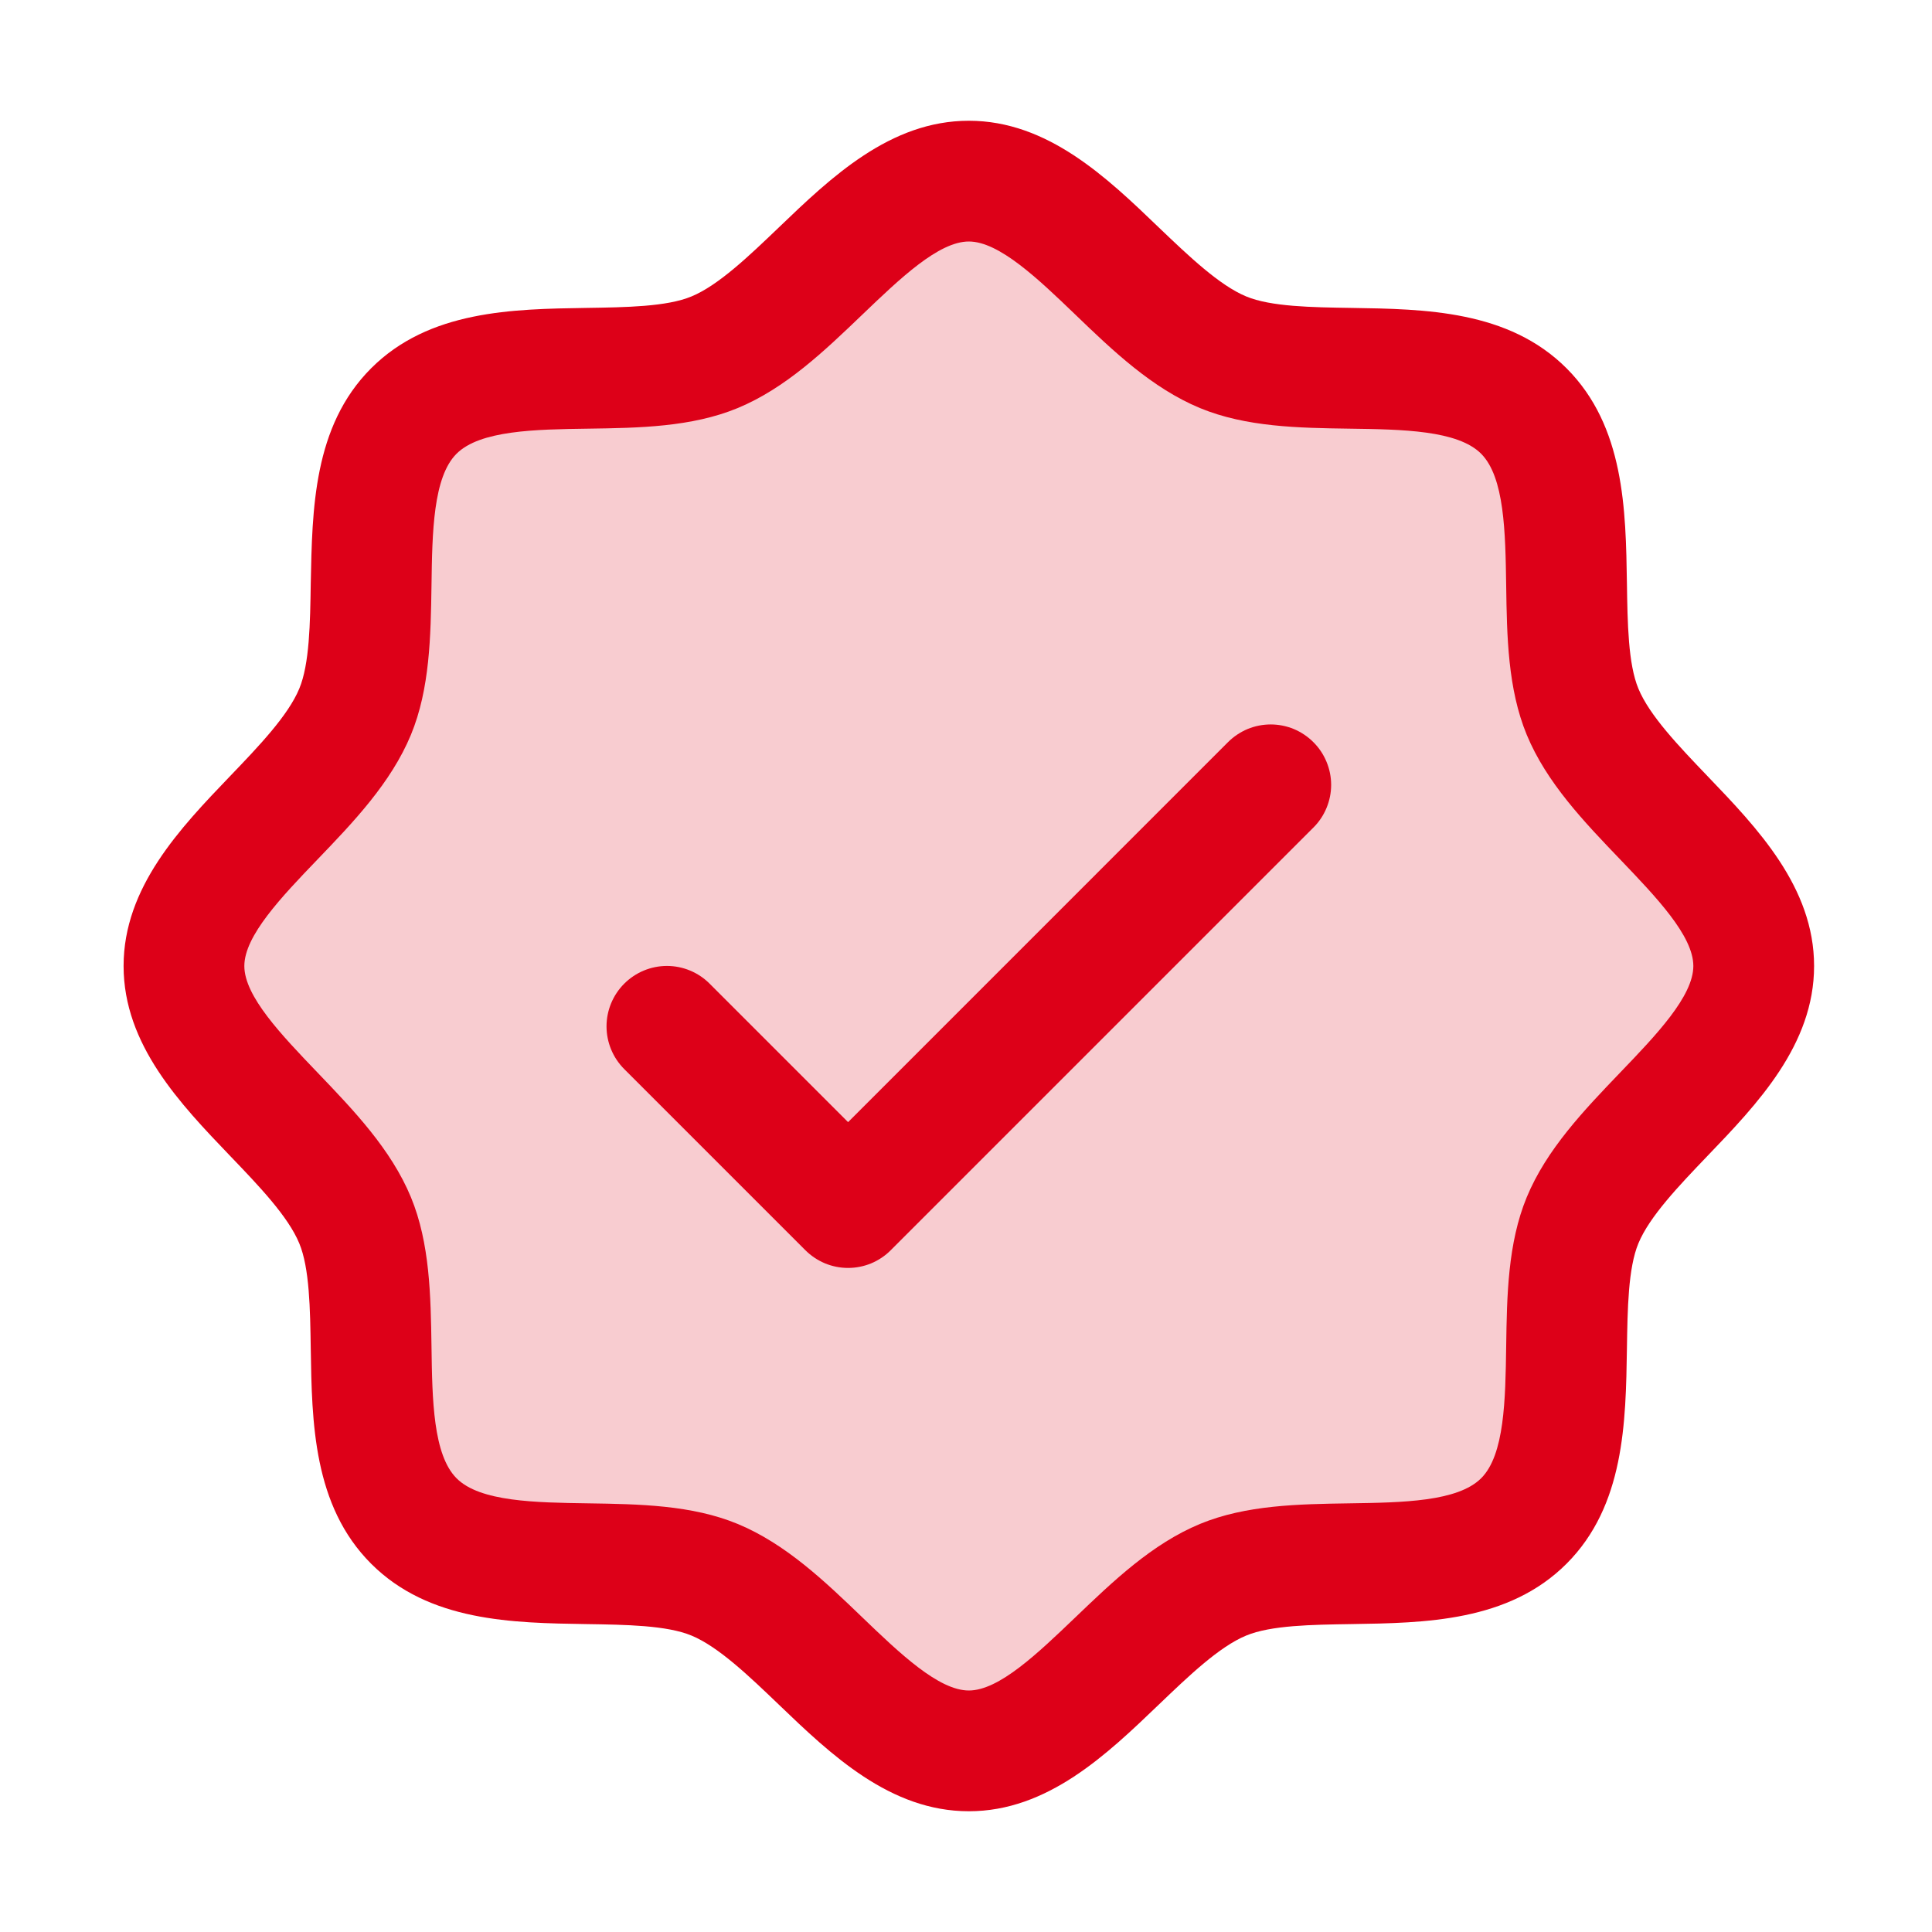
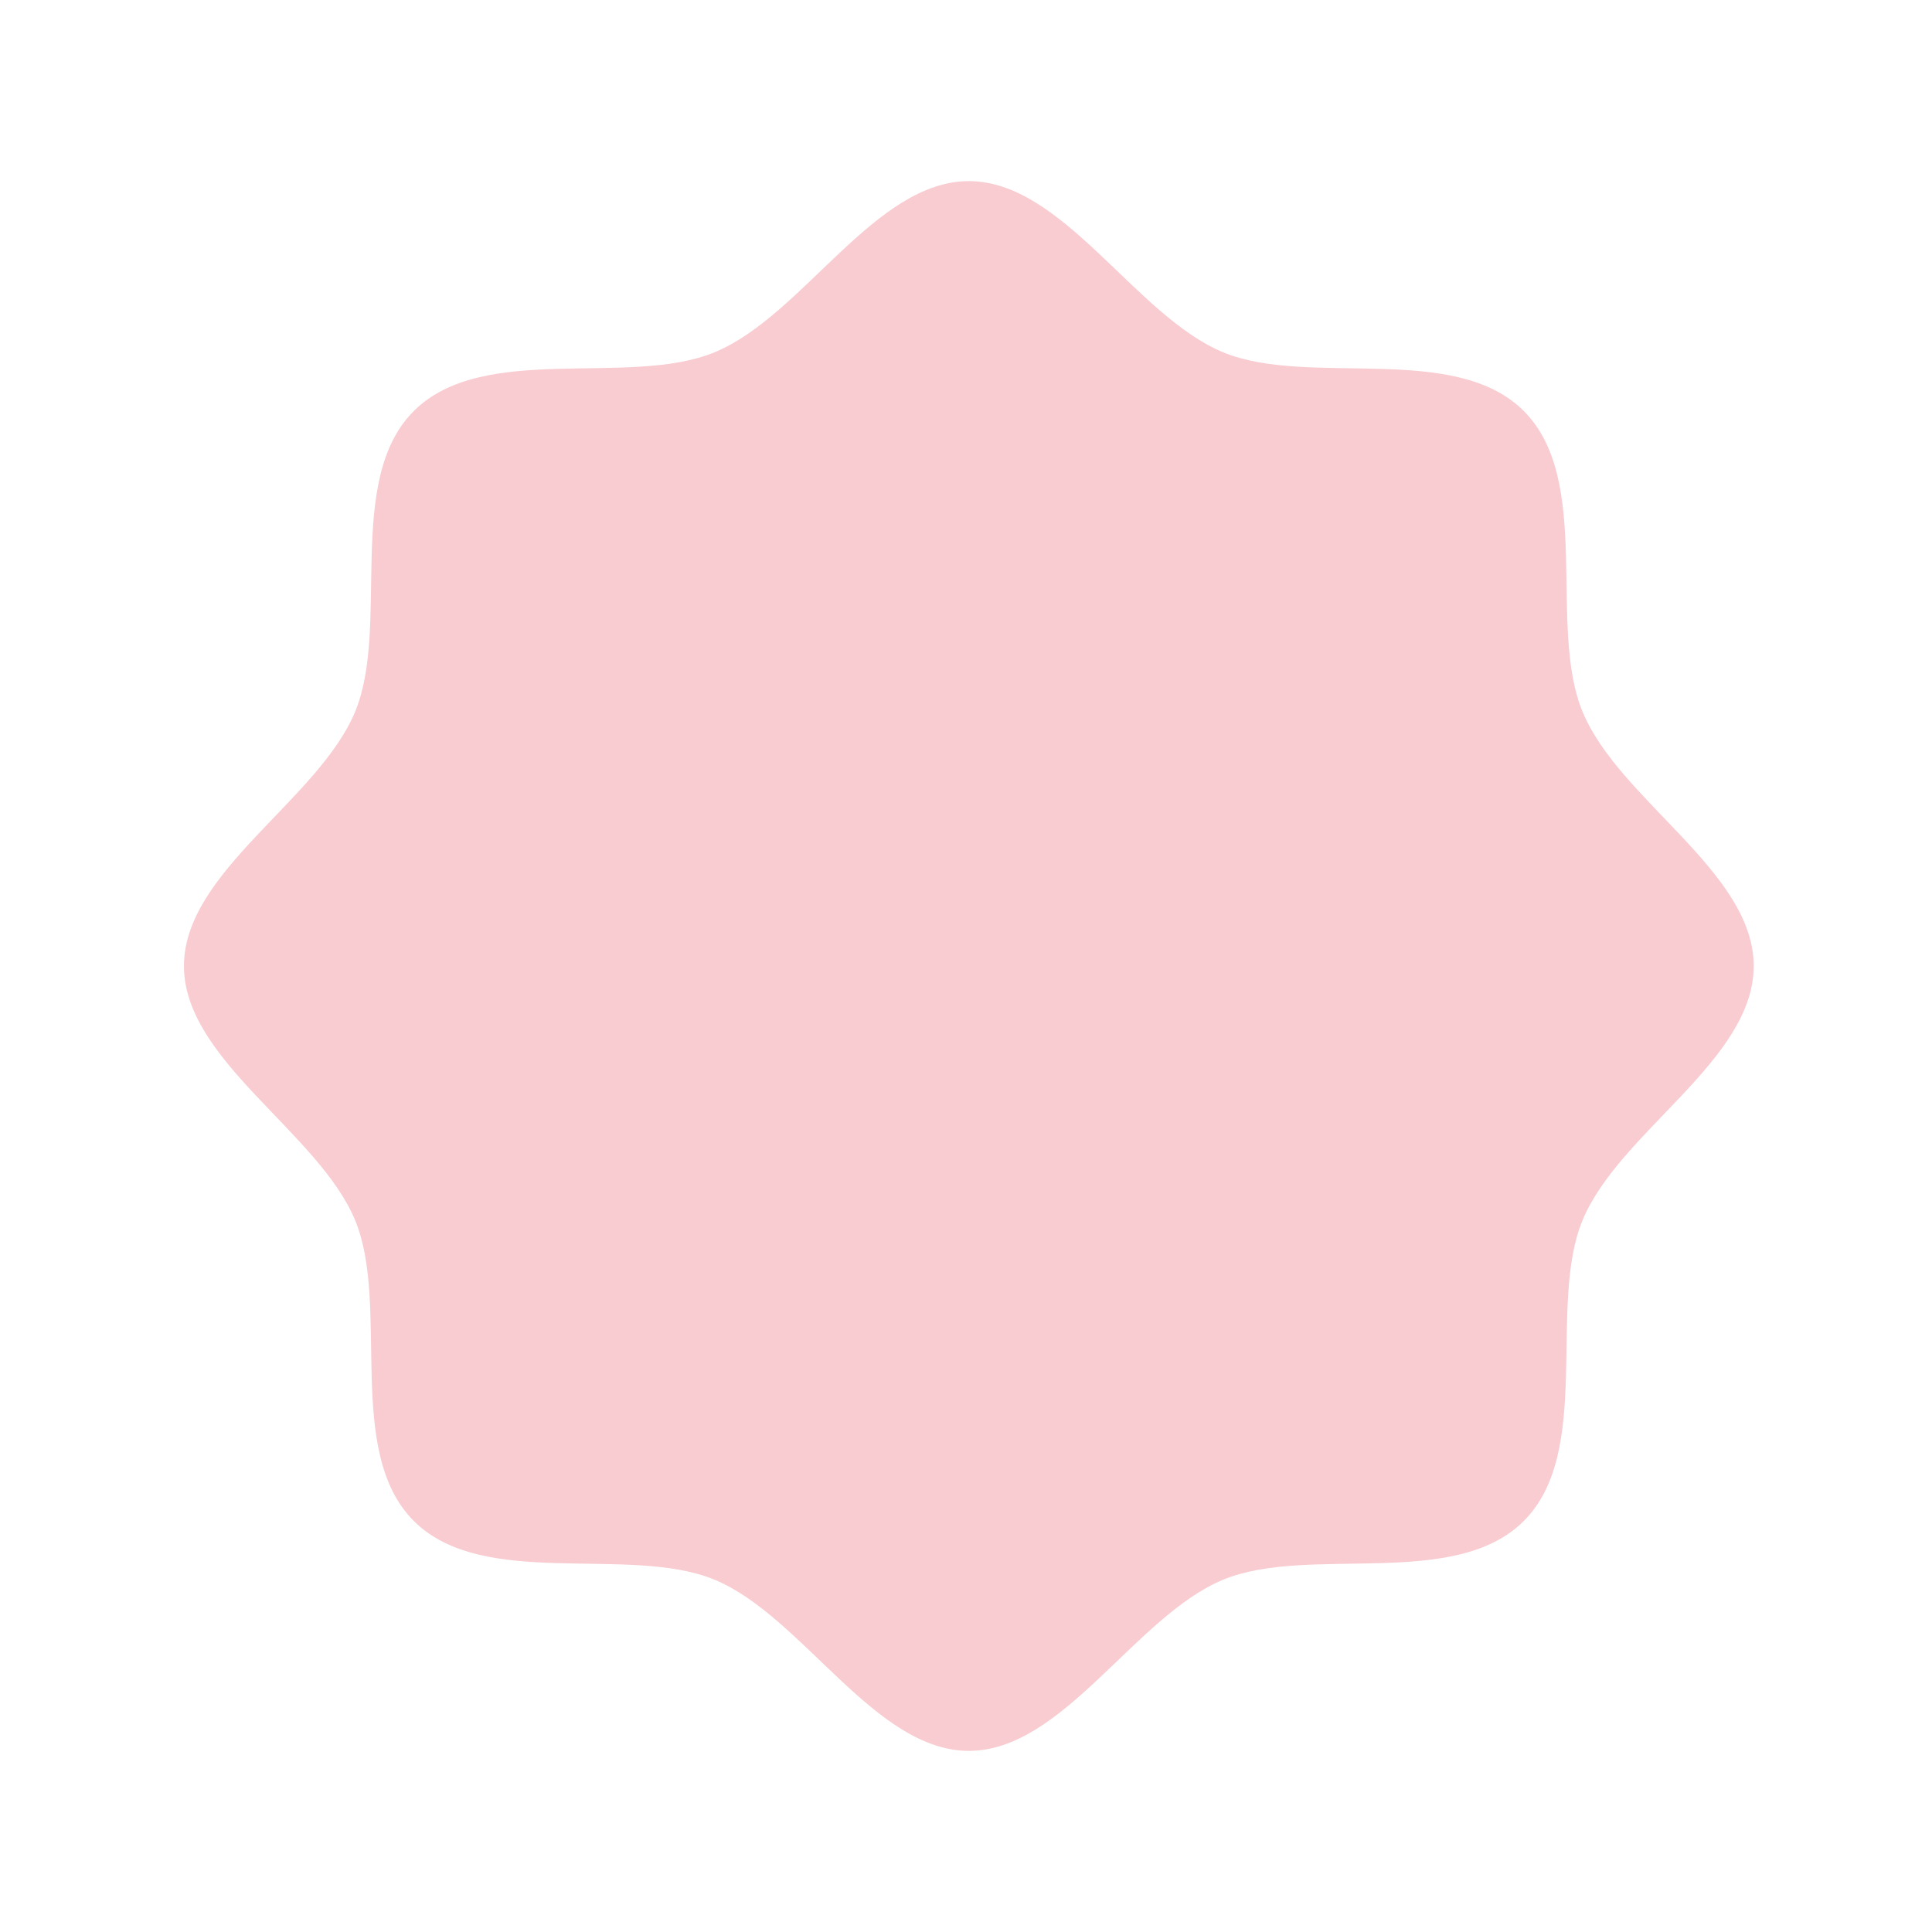
<svg xmlns="http://www.w3.org/2000/svg" width="32" height="32" viewBox="0 0 32 32" fill="none">
  <path opacity="0.2" d="M29.047 16C29.047 17.564 26.819 18.744 26.212 20.211C25.627 21.626 26.389 24.043 25.239 25.192C24.089 26.343 21.673 25.58 20.258 26.165C18.797 26.773 17.609 29 16.047 29C14.484 29 13.297 26.773 11.836 26.165C10.421 25.58 8.004 26.343 6.854 25.192C5.704 24.043 6.467 21.626 5.882 20.211C5.274 18.75 3.047 17.562 3.047 16C3.047 14.438 5.274 13.25 5.882 11.789C6.467 10.375 5.704 7.957 6.854 6.808C8.004 5.657 10.422 6.42 11.836 5.835C13.303 5.228 14.484 3 16.047 3C17.609 3 18.797 5.228 20.258 5.835C21.673 6.42 24.089 5.657 25.239 6.808C26.389 7.957 25.627 10.374 26.212 11.789C26.819 13.256 29.047 14.438 29.047 16Z" fill="#DD0018" />
-   <path d="M28.279 12.852C27.808 12.36 27.321 11.852 27.137 11.406C26.967 10.998 26.957 10.32 26.947 9.664C26.928 8.444 26.908 7.061 25.947 6.1C24.986 5.139 23.603 5.119 22.383 5.1C21.727 5.09 21.049 5.08 20.641 4.91C20.196 4.726 19.687 4.239 19.194 3.768C18.332 2.939 17.352 2 16.047 2C14.742 2 13.763 2.939 12.899 3.768C12.407 4.239 11.899 4.726 11.453 4.91C11.047 5.08 10.367 5.09 9.711 5.1C8.491 5.119 7.108 5.139 6.147 6.1C5.186 7.061 5.172 8.444 5.147 9.664C5.137 10.32 5.127 10.998 4.957 11.406C4.773 11.851 4.286 12.36 3.814 12.852C2.986 13.715 2.047 14.695 2.047 16C2.047 17.305 2.986 18.284 3.814 19.148C4.286 19.64 4.773 20.148 4.957 20.594C5.127 21.003 5.137 21.68 5.147 22.336C5.166 23.556 5.186 24.939 6.147 25.9C7.108 26.861 8.491 26.881 9.711 26.9C10.367 26.91 11.044 26.92 11.453 27.09C11.898 27.274 12.407 27.761 12.899 28.233C13.762 29.061 14.742 30 16.047 30C17.352 30 18.331 29.061 19.194 28.233C19.687 27.761 20.194 27.274 20.641 27.09C21.049 26.92 21.727 26.91 22.383 26.9C23.603 26.881 24.986 26.861 25.947 25.9C26.908 24.939 26.928 23.556 26.947 22.336C26.957 21.68 26.967 21.003 27.137 20.594C27.321 20.149 27.808 19.64 28.279 19.148C29.108 18.285 30.047 17.305 30.047 16C30.047 14.695 29.108 13.716 28.279 12.852ZM26.836 17.764C26.237 18.389 25.617 19.035 25.288 19.829C24.973 20.591 24.959 21.462 24.947 22.306C24.934 23.181 24.921 24.098 24.532 24.485C24.143 24.872 23.233 24.887 22.353 24.9C21.509 24.913 20.638 24.926 19.876 25.241C19.082 25.57 18.436 26.19 17.811 26.789C17.186 27.387 16.547 28 16.047 28C15.547 28 14.903 27.385 14.283 26.789C13.663 26.192 13.012 25.57 12.218 25.241C11.456 24.926 10.584 24.913 9.741 24.9C8.866 24.887 7.949 24.874 7.562 24.485C7.174 24.096 7.159 23.186 7.147 22.306C7.134 21.462 7.121 20.591 6.806 19.829C6.477 19.035 5.857 18.389 5.258 17.764C4.659 17.139 4.047 16.5 4.047 16C4.047 15.5 4.662 14.856 5.258 14.236C5.854 13.616 6.477 12.965 6.806 12.171C7.121 11.409 7.134 10.537 7.147 9.694C7.159 8.819 7.173 7.902 7.562 7.515C7.951 7.128 8.861 7.112 9.741 7.1C10.584 7.088 11.456 7.074 12.218 6.759C13.012 6.43 13.658 5.81 14.283 5.211C14.908 4.612 15.547 4 16.047 4C16.547 4 17.191 4.615 17.811 5.211C18.431 5.808 19.082 6.43 19.876 6.759C20.638 7.074 21.509 7.088 22.353 7.1C23.228 7.112 24.144 7.126 24.532 7.515C24.919 7.904 24.934 8.814 24.947 9.694C24.959 10.537 24.973 11.409 25.288 12.171C25.617 12.965 26.237 13.611 26.836 14.236C27.434 14.861 28.047 15.5 28.047 16C28.047 16.5 27.432 17.144 26.836 17.764ZM21.754 12.293C21.847 12.385 21.921 12.496 21.971 12.617C22.022 12.739 22.048 12.869 22.048 13C22.048 13.131 22.022 13.261 21.971 13.383C21.921 13.504 21.847 13.615 21.754 13.707L14.754 20.707C14.662 20.8 14.551 20.874 14.43 20.925C14.308 20.975 14.178 21.001 14.047 21.001C13.915 21.001 13.785 20.975 13.664 20.925C13.543 20.874 13.432 20.8 13.339 20.707L10.339 17.707C10.152 17.52 10.046 17.265 10.046 17C10.046 16.735 10.152 16.48 10.339 16.293C10.527 16.105 10.781 15.999 11.047 15.999C11.312 15.999 11.567 16.105 11.754 16.293L14.047 18.586L20.339 12.293C20.432 12.2 20.543 12.126 20.664 12.075C20.785 12.025 20.916 11.999 21.047 11.999C21.178 11.999 21.308 12.025 21.43 12.075C21.551 12.126 21.662 12.2 21.754 12.293Z" fill="#DD0018" />
</svg>